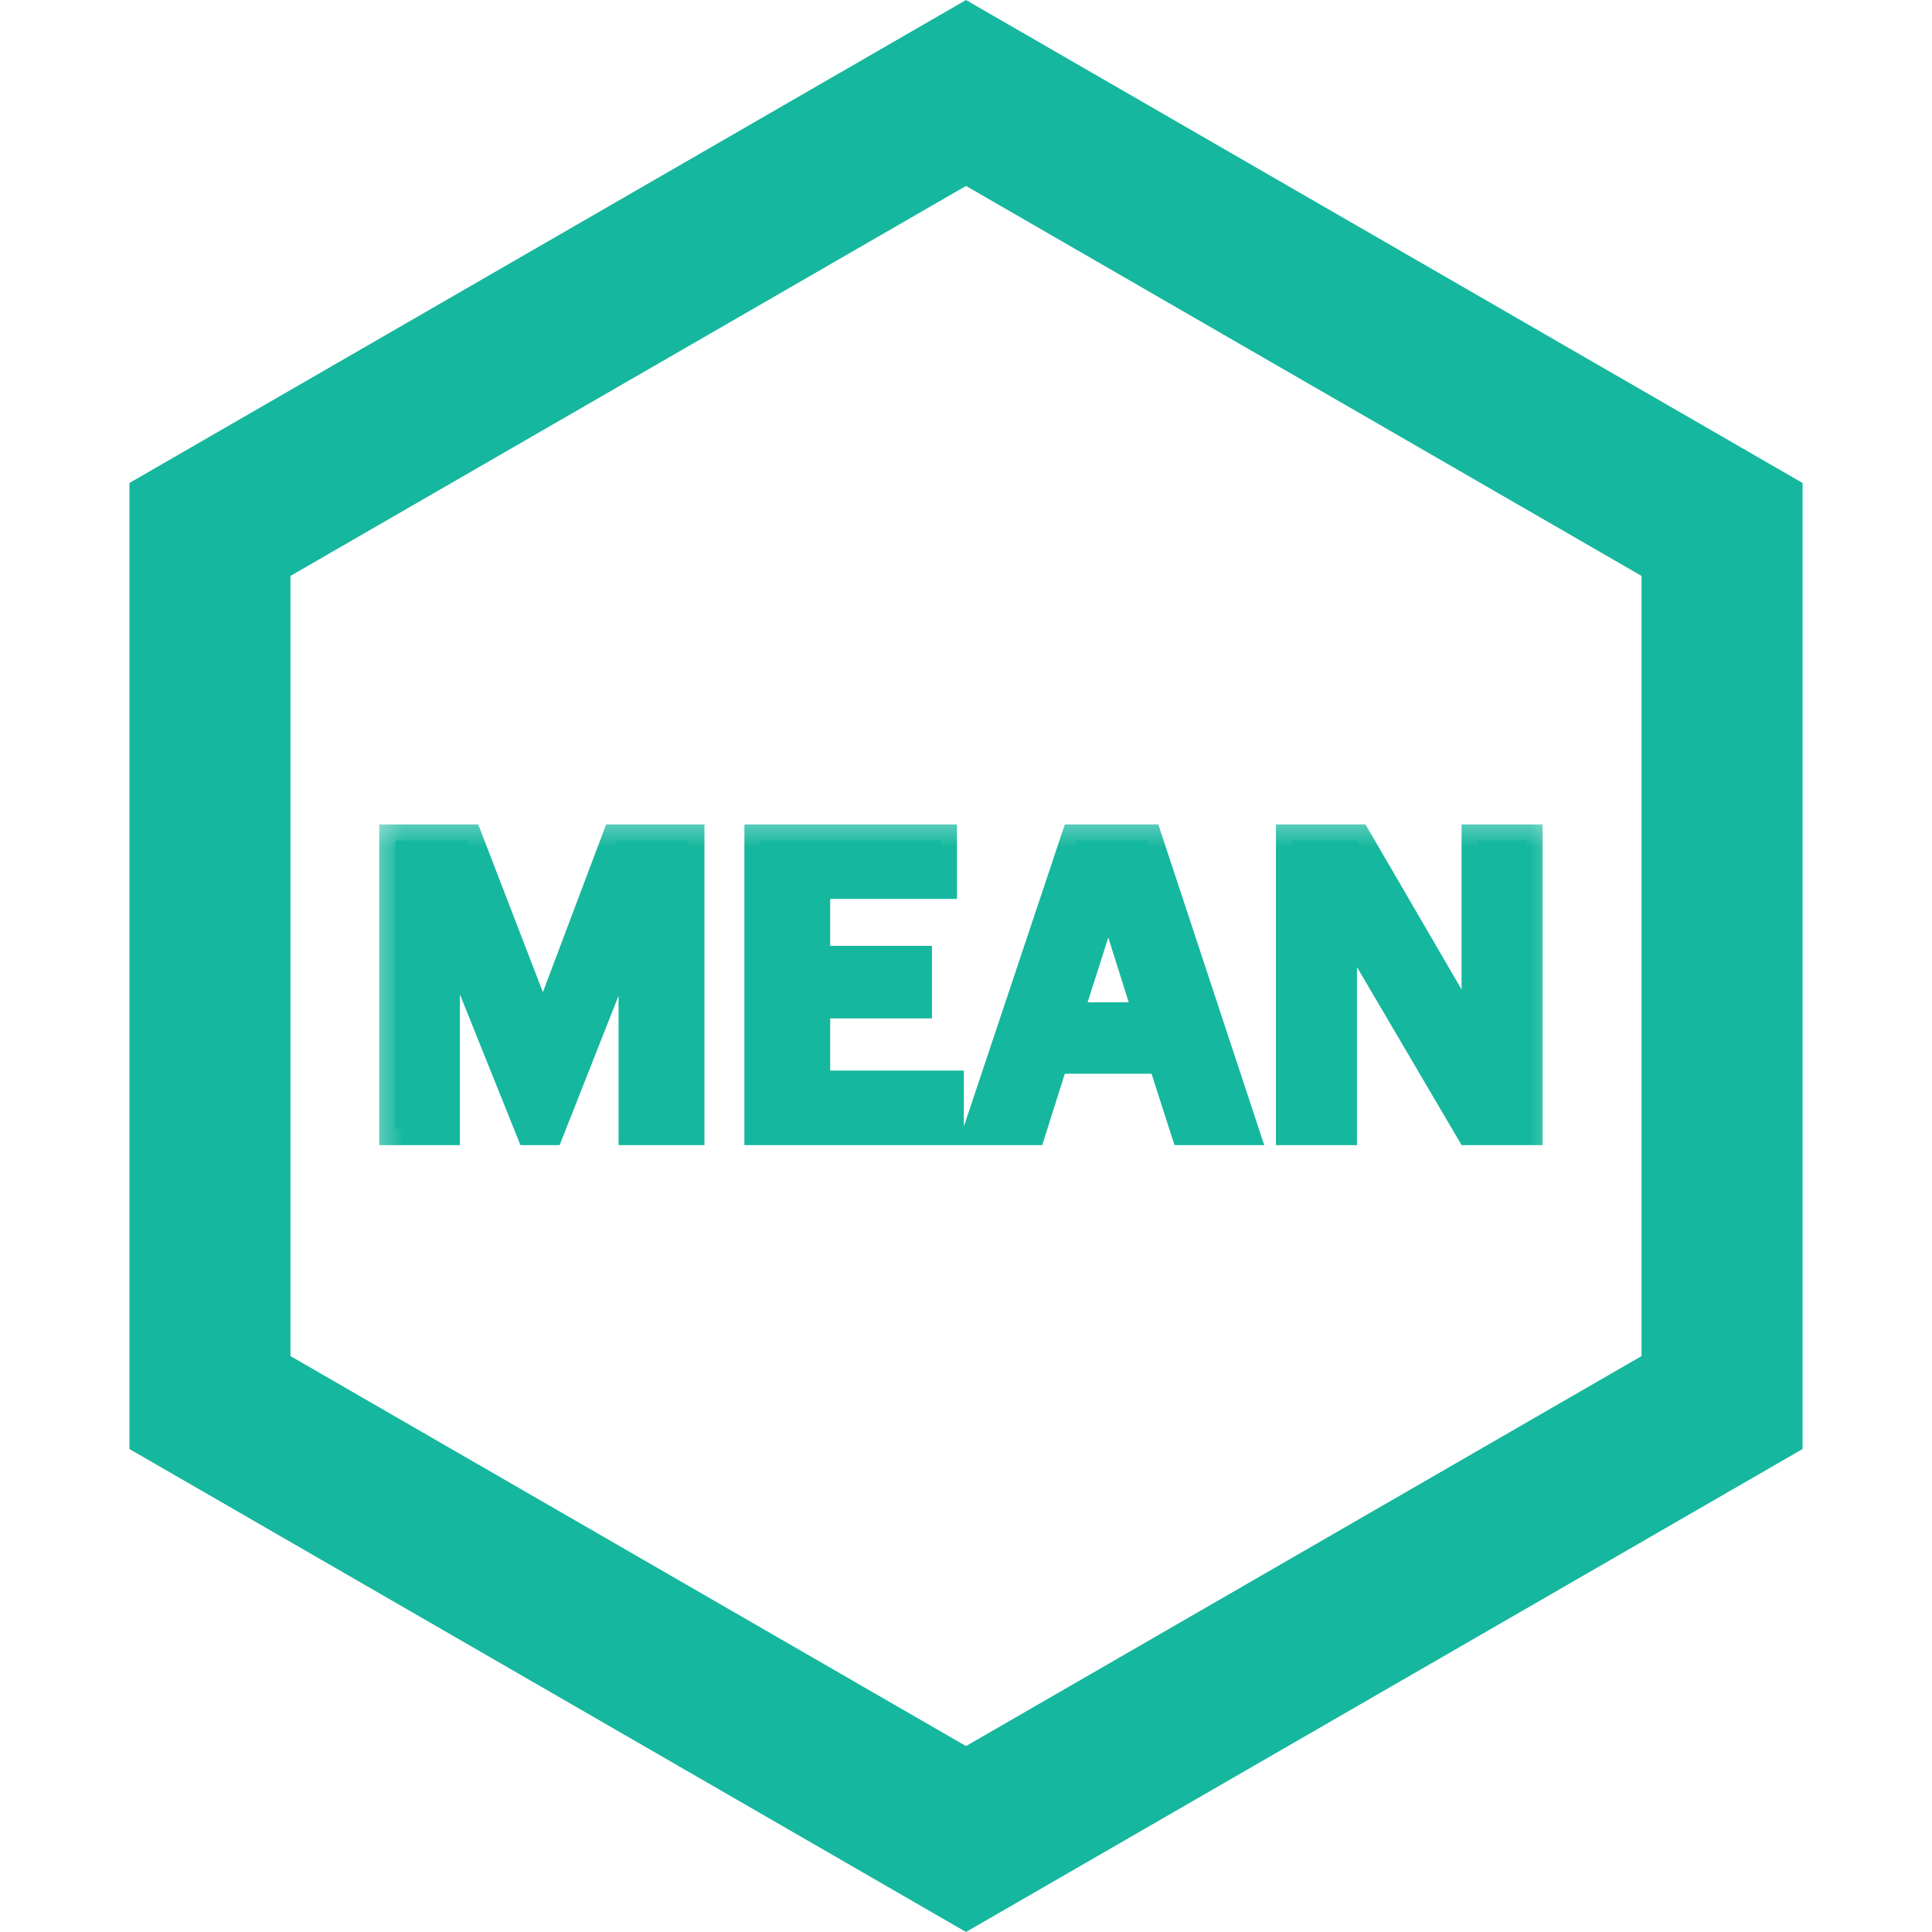
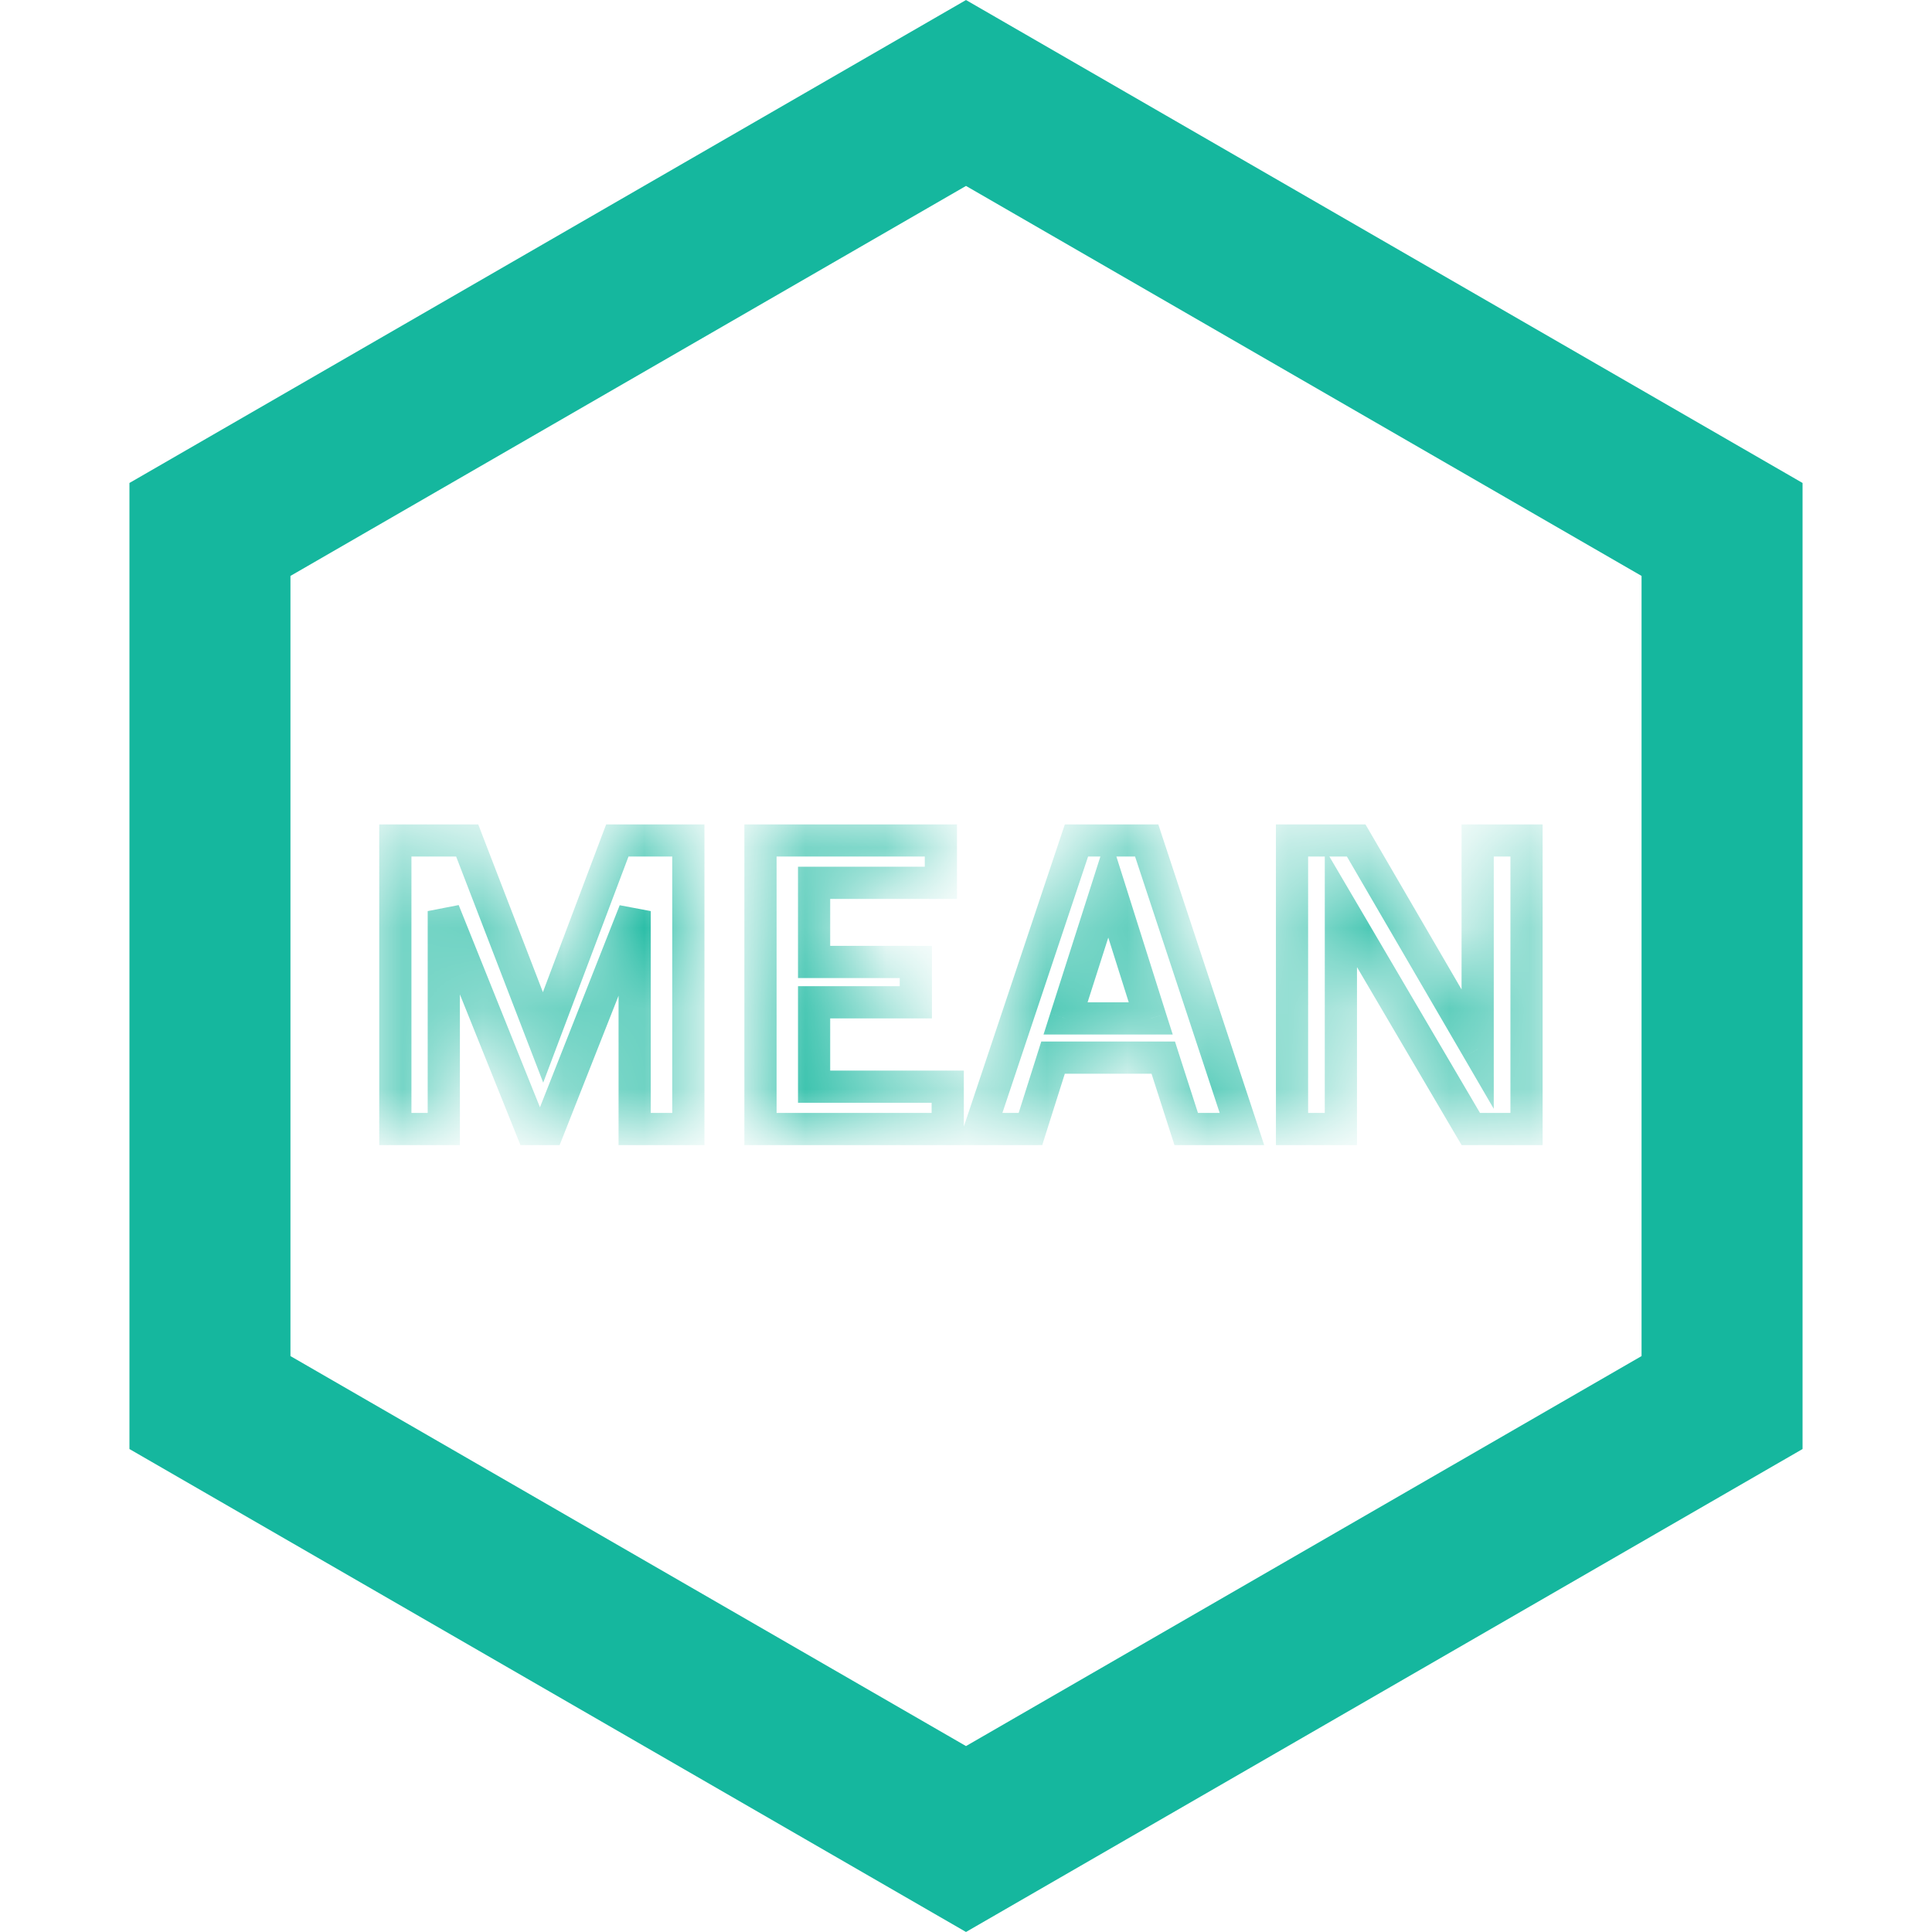
<svg xmlns="http://www.w3.org/2000/svg" width="24" height="24" viewBox="0 0 24 24" fill="none">
  <path d="M2.608 6.577L12 1.155L21.392 6.577V17.423L12 22.845L2.608 17.423V6.577Z" stroke="#15B79E" stroke-width="2" />
  <mask id="path-2-outside-1_2053_5345" maskUnits="userSpaceOnUse" x="4.5" y="10.025" width="15" height="5" fill="black">
-     <rect fill="white" x="4.5" y="10.025" width="15" height="5" />
    <path d="M4.911 14.025V10.441H5.804L6.746 12.887L7.669 10.441H8.551V14.025H7.884V11.318L6.816 14.025H6.601L5.513 11.318V14.025H4.911ZM9.447 14.025V10.441H11.688V10.967H10.113V11.95H11.377V12.451H10.113V13.499H11.773V14.025H9.447ZM12.174 14.025L13.372 10.441H14.245L15.428 14.025H14.736L14.45 13.138H13.081L12.801 14.025H12.174ZM13.768 10.987L13.237 12.652H14.295L13.768 10.987ZM16.05 14.025V10.441H16.847L18.356 13.033V10.441H18.963V14.025H18.271L16.657 11.278V14.025H16.05Z" />
  </mask>
-   <path d="M4.911 14.025V10.441H5.804L6.746 12.887L7.669 10.441H8.551V14.025H7.884V11.318L6.816 14.025H6.601L5.513 11.318V14.025H4.911ZM9.447 14.025V10.441H11.688V10.967H10.113V11.95H11.377V12.451H10.113V13.499H11.773V14.025H9.447ZM12.174 14.025L13.372 10.441H14.245L15.428 14.025H14.736L14.45 13.138H13.081L12.801 14.025H12.174ZM13.768 10.987L13.237 12.652H14.295L13.768 10.987ZM16.05 14.025V10.441H16.847L18.356 13.033V10.441H18.963V14.025H18.271L16.657 11.278V14.025H16.05Z" fill="#15B79E" />
  <path d="M4.911 14.025H4.711V14.225H4.911V14.025ZM4.911 10.441V10.241H4.711V10.441H4.911ZM5.804 10.441L5.99 10.369L5.941 10.241H5.804V10.441ZM6.746 12.887L6.559 12.959L6.748 13.449L6.933 12.958L6.746 12.887ZM7.669 10.441V10.241H7.53L7.481 10.37L7.669 10.441ZM8.551 10.441H8.751V10.241H8.551V10.441ZM8.551 14.025V14.225H8.751V14.025H8.551ZM7.884 14.025H7.684V14.225H7.884V14.025ZM7.884 11.318H8.084L7.698 11.245L7.884 11.318ZM6.816 14.025V14.225H6.952L7.002 14.098L6.816 14.025ZM6.601 14.025L6.415 14.1L6.465 14.225H6.601V14.025ZM5.513 11.318L5.698 11.243L5.313 11.318H5.513ZM5.513 14.025V14.225H5.713V14.025H5.513ZM5.111 14.025V10.441H4.711V14.025H5.111ZM4.911 10.64H5.804V10.241H4.911V10.64ZM5.617 10.512L6.559 12.959L6.933 12.815L5.99 10.369L5.617 10.512ZM6.933 12.958L7.856 10.511L7.481 10.37L6.559 12.816L6.933 12.958ZM7.669 10.64H8.551V10.241H7.669V10.64ZM8.351 10.441V14.025H8.751V10.441H8.351ZM8.551 13.825H7.884V14.225H8.551V13.825ZM8.084 14.025V11.318H7.684V14.025H8.084ZM7.698 11.245L6.63 13.952L7.002 14.098L8.07 11.391L7.698 11.245ZM6.816 13.825H6.601V14.225H6.816V13.825ZM6.786 13.951L5.698 11.243L5.327 11.392L6.415 14.1L6.786 13.951ZM5.313 11.318V14.025H5.713V11.318H5.313ZM5.513 13.825H4.911V14.225H5.513V13.825ZM9.447 14.025H9.247V14.225H9.447V14.025ZM9.447 10.441V10.241H9.247V10.441H9.447ZM11.688 10.441H11.888V10.241H11.688V10.441ZM11.688 10.967V11.167H11.888V10.967H11.688ZM10.113 10.967V10.767H9.913V10.967H10.113ZM10.113 11.95H9.913V12.15H10.113V11.95ZM11.377 11.95H11.577V11.75H11.377V11.95ZM11.377 12.451V12.651H11.577V12.451H11.377ZM10.113 12.451V12.251H9.913V12.451H10.113ZM10.113 13.499H9.913V13.699H10.113V13.499ZM11.773 13.499H11.973V13.299H11.773V13.499ZM11.773 14.025V14.225H11.973V14.025H11.773ZM9.647 14.025V10.441H9.247V14.025H9.647ZM9.447 10.64H11.688V10.241H9.447V10.64ZM11.488 10.441V10.967H11.888V10.441H11.488ZM11.688 10.767H10.113V11.167H11.688V10.767ZM9.913 10.967V11.95H10.313V10.967H9.913ZM10.113 12.15H11.377V11.75H10.113V12.15ZM11.177 11.95V12.451H11.577V11.95H11.177ZM11.377 12.251H10.113V12.651H11.377V12.251ZM9.913 12.451V13.499H10.313V12.451H9.913ZM10.113 13.699H11.773V13.299H10.113V13.699ZM11.573 13.499V14.025H11.973V13.499H11.573ZM11.773 13.825H9.447V14.225H11.773V13.825ZM12.174 14.025L11.984 13.962L11.896 14.225H12.174V14.025ZM13.372 10.441V10.241H13.228L13.182 10.377L13.372 10.441ZM14.245 10.441L14.434 10.378L14.389 10.241H14.245V10.441ZM15.428 14.025V14.225H15.704L15.618 13.963L15.428 14.025ZM14.736 14.025L14.545 14.086L14.59 14.225H14.736V14.025ZM14.45 13.138L14.64 13.076L14.596 12.938H14.45V13.138ZM13.081 13.138V12.938H12.935L12.891 13.077L13.081 13.138ZM12.801 14.025V14.225H12.947L12.991 14.085L12.801 14.025ZM13.768 10.987L13.959 10.927L13.769 10.327L13.578 10.926L13.768 10.987ZM13.237 12.652L13.046 12.591L12.963 12.851H13.237V12.652ZM14.295 12.652V12.851H14.568L14.485 12.591L14.295 12.652ZM12.364 14.089L13.562 10.504L13.182 10.377L11.984 13.962L12.364 14.089ZM13.372 10.64H14.245V10.241H13.372V10.64ZM14.055 10.503L15.238 14.088L15.618 13.963L14.434 10.378L14.055 10.503ZM15.428 13.825H14.736V14.225H15.428V13.825ZM14.926 13.964L14.64 13.076L14.26 13.199L14.545 14.086L14.926 13.964ZM14.45 12.938H13.081V13.338H14.45V12.938ZM12.891 13.077L12.61 13.965L12.991 14.085L13.272 13.198L12.891 13.077ZM12.801 13.825H12.174V14.225H12.801V13.825ZM13.578 10.926L13.046 12.591L13.427 12.712L13.959 11.048L13.578 10.926ZM13.237 12.851H14.295V12.451H13.237V12.851ZM14.485 12.591L13.959 10.927L13.578 11.047L14.104 12.712L14.485 12.591ZM16.05 14.025H15.85V14.225H16.05V14.025ZM16.05 10.441V10.241H15.85V10.441H16.05ZM16.847 10.441L17.02 10.34L16.962 10.241H16.847V10.441ZM18.356 13.033L18.183 13.133L18.556 13.774V13.033H18.356ZM18.356 10.441V10.241H18.156V10.441H18.356ZM18.963 10.441H19.163V10.241H18.963V10.441ZM18.963 14.025V14.225H19.163V14.025H18.963ZM18.271 14.025L18.099 14.127L18.157 14.225H18.271V14.025ZM16.657 11.278L16.829 11.176L16.457 10.543V11.278H16.657ZM16.657 14.025V14.225H16.857V14.025H16.657ZM16.25 14.025V10.441H15.85V14.025H16.25ZM16.05 10.64H16.847V10.241H16.05V10.64ZM16.674 10.541L18.183 13.133L18.529 12.932L17.02 10.34L16.674 10.541ZM18.556 13.033V10.441H18.156V13.033H18.556ZM18.356 10.64H18.963V10.241H18.356V10.64ZM18.763 10.441V14.025H19.163V10.441H18.763ZM18.963 13.825H18.271V14.225H18.963V13.825ZM18.443 13.924L16.829 11.176L16.484 11.379L18.099 14.127L18.443 13.924ZM16.457 11.278V14.025H16.857V11.278H16.457ZM16.657 13.825H16.05V14.225H16.657V13.825Z" fill="#15B79E" mask="url(#path-2-outside-1_2053_5345)" />
</svg>